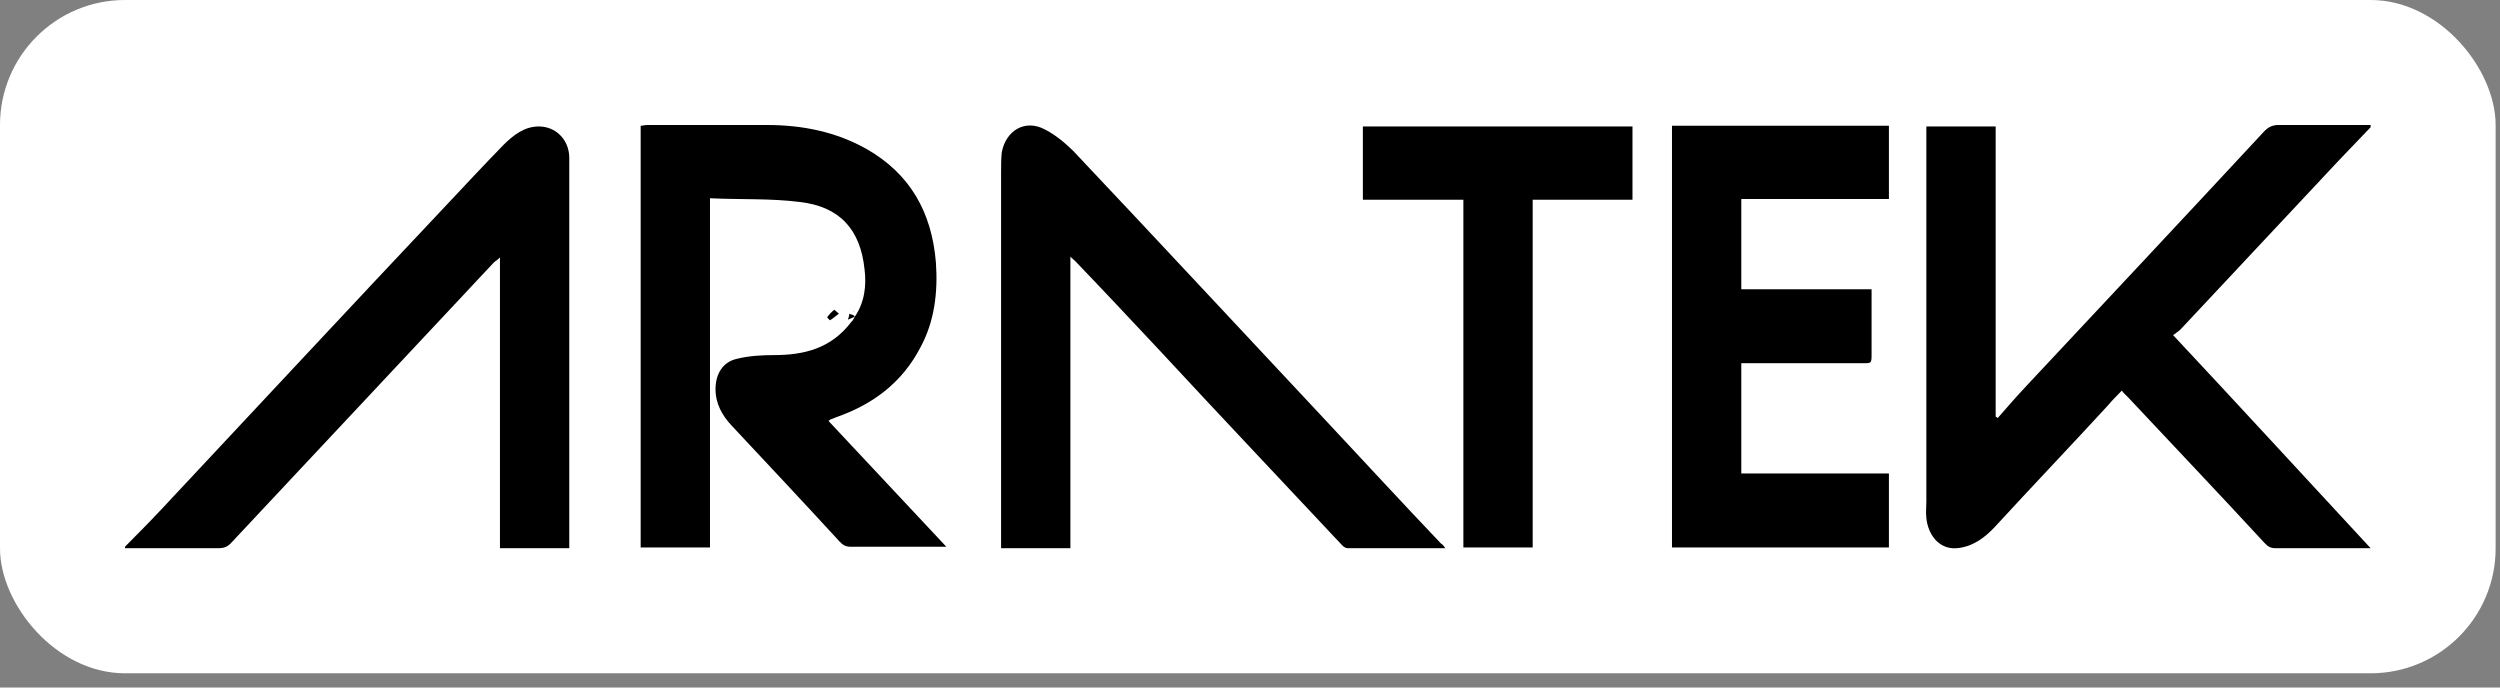
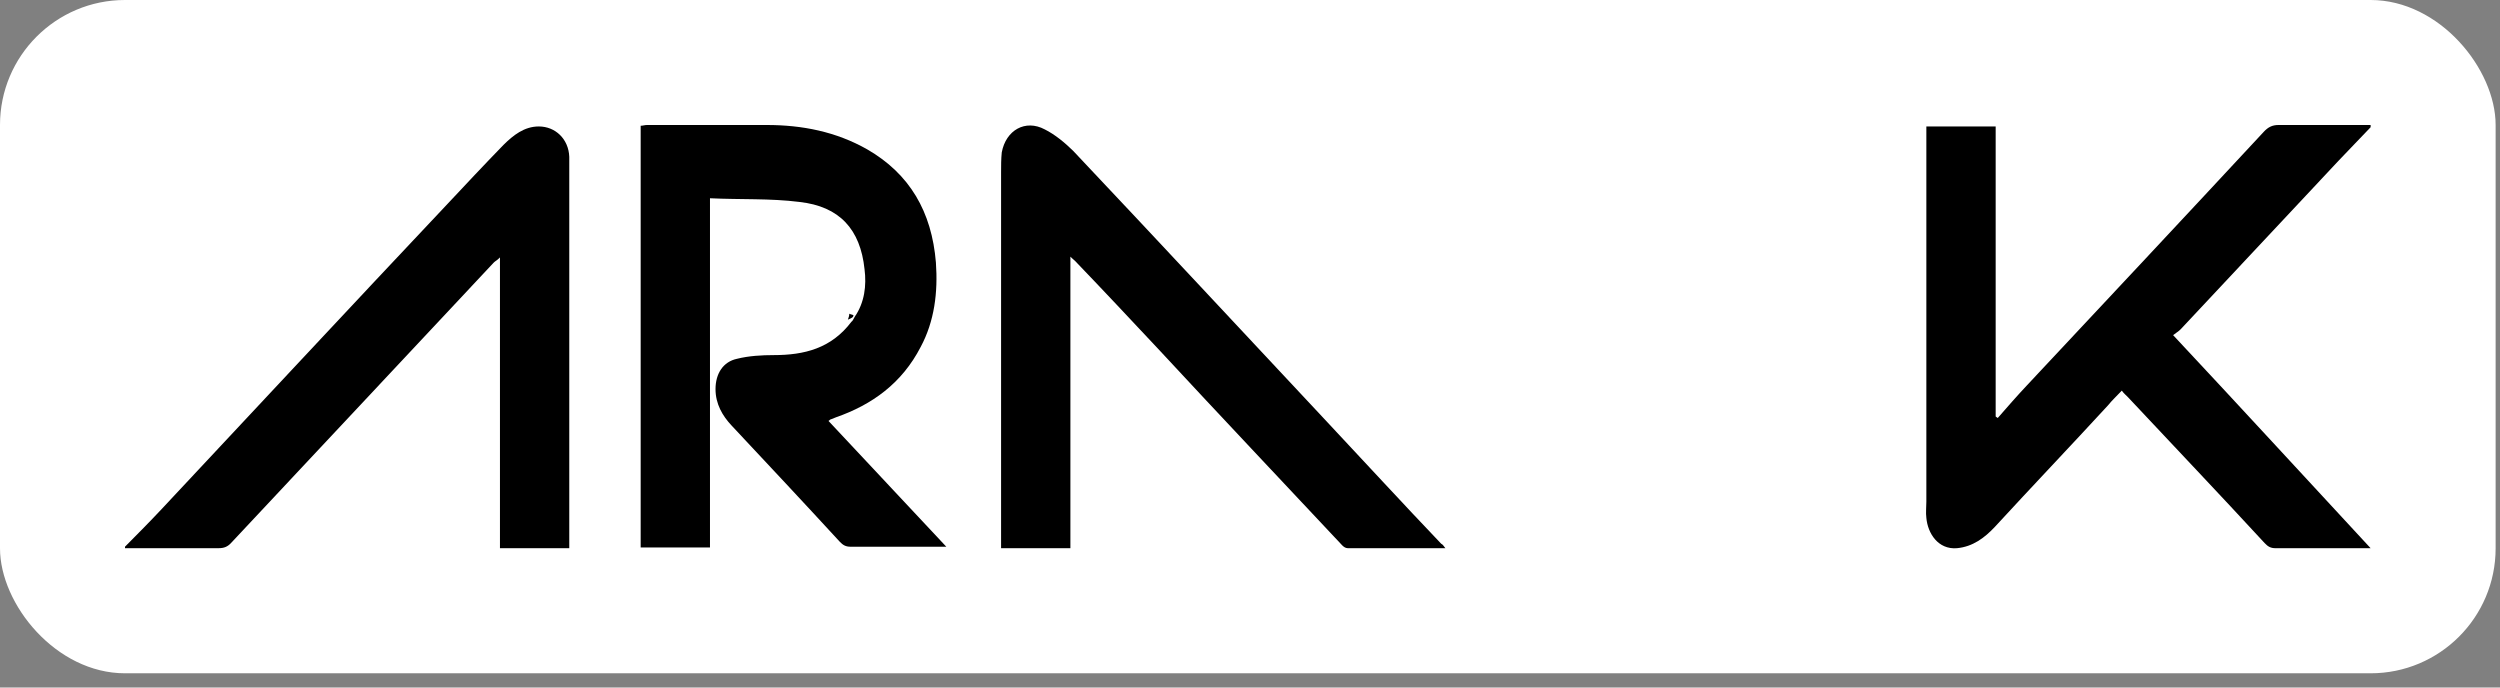
<svg xmlns="http://www.w3.org/2000/svg" width="120" height="33" viewBox="0 0 120 33" fill="none">
  <rect x="0" y="0" width="120" height="33" fill="#808080" stroke="none" />
  <rect width="119.79" height="32.318" rx="6" fill="white" />
  <path d="M113.79 6.107C113.291 6.639 112.759 7.172 112.26 7.705C109.731 10.404 107.203 13.103 104.675 15.802C104.575 15.908 104.442 15.979 104.309 16.086C107.502 19.495 110.596 22.869 113.79 26.314C113.524 26.314 113.324 26.314 113.125 26.314C111.827 26.314 110.53 26.314 109.232 26.314C108.999 26.314 108.866 26.243 108.7 26.065C106.538 23.721 104.342 21.413 102.146 19.069C102.046 18.962 101.946 18.891 101.847 18.749C101.614 18.998 101.381 19.211 101.181 19.46C99.385 21.413 97.555 23.331 95.759 25.284C95.26 25.817 94.694 26.243 93.929 26.314C93.031 26.385 92.531 25.603 92.465 24.858C92.432 24.609 92.465 24.325 92.465 24.076C92.465 18.252 92.465 12.463 92.465 6.639C92.465 6.462 92.465 6.284 92.465 6.071C93.563 6.071 94.661 6.071 95.792 6.071C95.792 10.723 95.792 15.34 95.792 19.992C95.825 20.028 95.858 20.028 95.892 20.063C96.357 19.531 96.79 19.033 97.289 18.501C101.082 14.452 104.874 10.404 108.667 6.32C108.866 6.107 109.066 6 109.365 6C110.829 6 112.326 6 113.79 6C113.79 6.036 113.79 6.071 113.79 6.107Z" fill="black" />
  <path d="M6 26.242C6.599 25.638 7.198 25.035 7.763 24.431C12.321 19.565 16.846 14.7 21.403 9.87C22.302 8.911 23.233 7.917 24.165 6.958C24.63 6.496 25.163 6.07 25.861 6.07C26.66 6.07 27.292 6.674 27.325 7.526C27.325 7.668 27.325 7.81 27.325 7.953C27.325 13.954 27.325 19.956 27.325 25.922C27.325 26.029 27.325 26.171 27.325 26.313C26.227 26.313 25.129 26.313 23.998 26.313C23.998 21.696 23.998 17.079 23.998 12.356C23.865 12.498 23.765 12.534 23.699 12.605C20.372 16.156 17.045 19.707 13.685 23.294C12.82 24.218 11.955 25.141 11.09 26.064C10.924 26.242 10.757 26.313 10.491 26.313C8.994 26.313 7.497 26.313 6 26.313C6 26.277 6 26.242 6 26.242Z" fill="black" />
  <path d="M41.032 15.198C41.498 14.523 41.597 13.706 41.498 12.925C41.298 11.007 40.3 9.906 38.37 9.693C36.973 9.516 35.543 9.587 34.079 9.516C34.079 15.127 34.079 20.703 34.079 26.278C32.948 26.278 31.883 26.278 30.752 26.278C30.752 19.531 30.752 12.819 30.752 6.036C30.852 6.036 30.952 6 31.051 6C32.981 6 34.877 6 36.807 6C38.504 6 40.134 6.32 41.631 7.172C43.66 8.344 44.725 10.155 44.924 12.605C45.024 14.026 44.858 15.411 44.192 16.654C43.294 18.394 41.864 19.424 40.134 20.028C40.034 20.063 39.967 20.099 39.867 20.134C39.834 20.134 39.834 20.17 39.768 20.205C41.631 22.194 43.494 24.183 45.423 26.243C45.257 26.243 45.157 26.243 45.057 26.243C43.66 26.243 42.23 26.243 40.832 26.243C40.599 26.243 40.466 26.172 40.3 25.994C38.57 24.112 36.84 22.265 35.11 20.419C34.678 19.957 34.345 19.389 34.345 18.678C34.345 17.933 34.711 17.364 35.376 17.222C35.942 17.08 36.574 17.045 37.139 17.045C38.603 17.045 39.901 16.725 40.866 15.447C40.932 15.411 40.965 15.305 41.032 15.198Z" fill="black" />
  <path d="M69.377 26.312C67.78 26.312 66.216 26.312 64.686 26.312C64.586 26.312 64.486 26.241 64.42 26.17C61.526 23.08 58.598 19.99 55.703 16.865C54.34 15.409 52.975 13.953 51.611 12.533C51.545 12.461 51.478 12.426 51.379 12.319C51.379 17.007 51.379 21.624 51.379 26.312C50.248 26.312 49.183 26.312 48.052 26.312C48.052 26.134 48.052 25.957 48.052 25.779C48.052 19.955 48.052 14.131 48.052 8.271C48.052 7.951 48.052 7.632 48.085 7.312C48.285 6.247 49.216 5.714 50.148 6.211C50.647 6.46 51.112 6.85 51.512 7.241C55.604 11.574 59.662 15.942 63.721 20.274C65.551 22.228 67.347 24.181 69.177 26.099C69.244 26.134 69.277 26.17 69.377 26.312Z" fill="black" />
-   <path d="M90.668 26.278C87.175 26.278 83.748 26.278 80.255 26.278C80.255 19.53 80.255 12.783 80.255 6.035C83.715 6.035 87.175 6.035 90.668 6.035C90.668 7.207 90.668 8.344 90.668 9.551C88.306 9.551 85.977 9.551 83.582 9.551C83.582 11.007 83.582 12.428 83.582 13.884C85.644 13.884 87.707 13.884 89.836 13.884C89.836 14.061 89.836 14.168 89.836 14.274C89.836 15.162 89.836 16.085 89.836 16.973C89.836 17.435 89.836 17.435 89.437 17.435C87.607 17.435 85.744 17.435 83.914 17.435C83.815 17.435 83.715 17.435 83.582 17.435C83.582 19.211 83.582 20.951 83.582 22.727C85.944 22.727 88.306 22.727 90.668 22.727C90.668 23.934 90.668 25.106 90.668 26.278Z" fill="black" />
-   <path d="M73.569 26.277C72.438 26.277 71.34 26.277 70.242 26.277C70.242 20.702 70.242 15.162 70.242 9.586C68.612 9.586 67.015 9.586 65.418 9.586C65.418 8.379 65.418 7.242 65.418 6.07C69.71 6.07 74.034 6.07 78.359 6.07C78.359 7.207 78.359 8.379 78.359 9.586C76.796 9.586 75.199 9.586 73.569 9.586C73.569 15.162 73.569 20.702 73.569 26.277Z" fill="black" />
-   <path d="M40.267 15.056C40.067 15.198 39.967 15.304 39.834 15.375L39.701 15.233C39.801 15.091 39.901 14.985 40.034 14.878C40.034 14.842 40.134 14.949 40.267 15.056Z" fill="black" />
-   <path d="M40.766 15.059C40.832 15.094 40.899 15.094 40.965 15.13C40.999 15.165 40.999 15.165 41.032 15.201C40.965 15.236 40.866 15.272 40.699 15.343C40.733 15.236 40.766 15.165 40.766 15.059Z" fill="black" />
-   <path d="M40.966 14.986C40.999 14.95 40.999 14.879 41.032 14.844C40.999 14.915 40.966 14.95 40.966 14.986Z" fill="black" />
+   <path d="M40.766 15.059C40.832 15.094 40.899 15.094 40.965 15.13C40.965 15.236 40.866 15.272 40.699 15.343C40.733 15.236 40.766 15.165 40.766 15.059Z" fill="black" />
</svg>